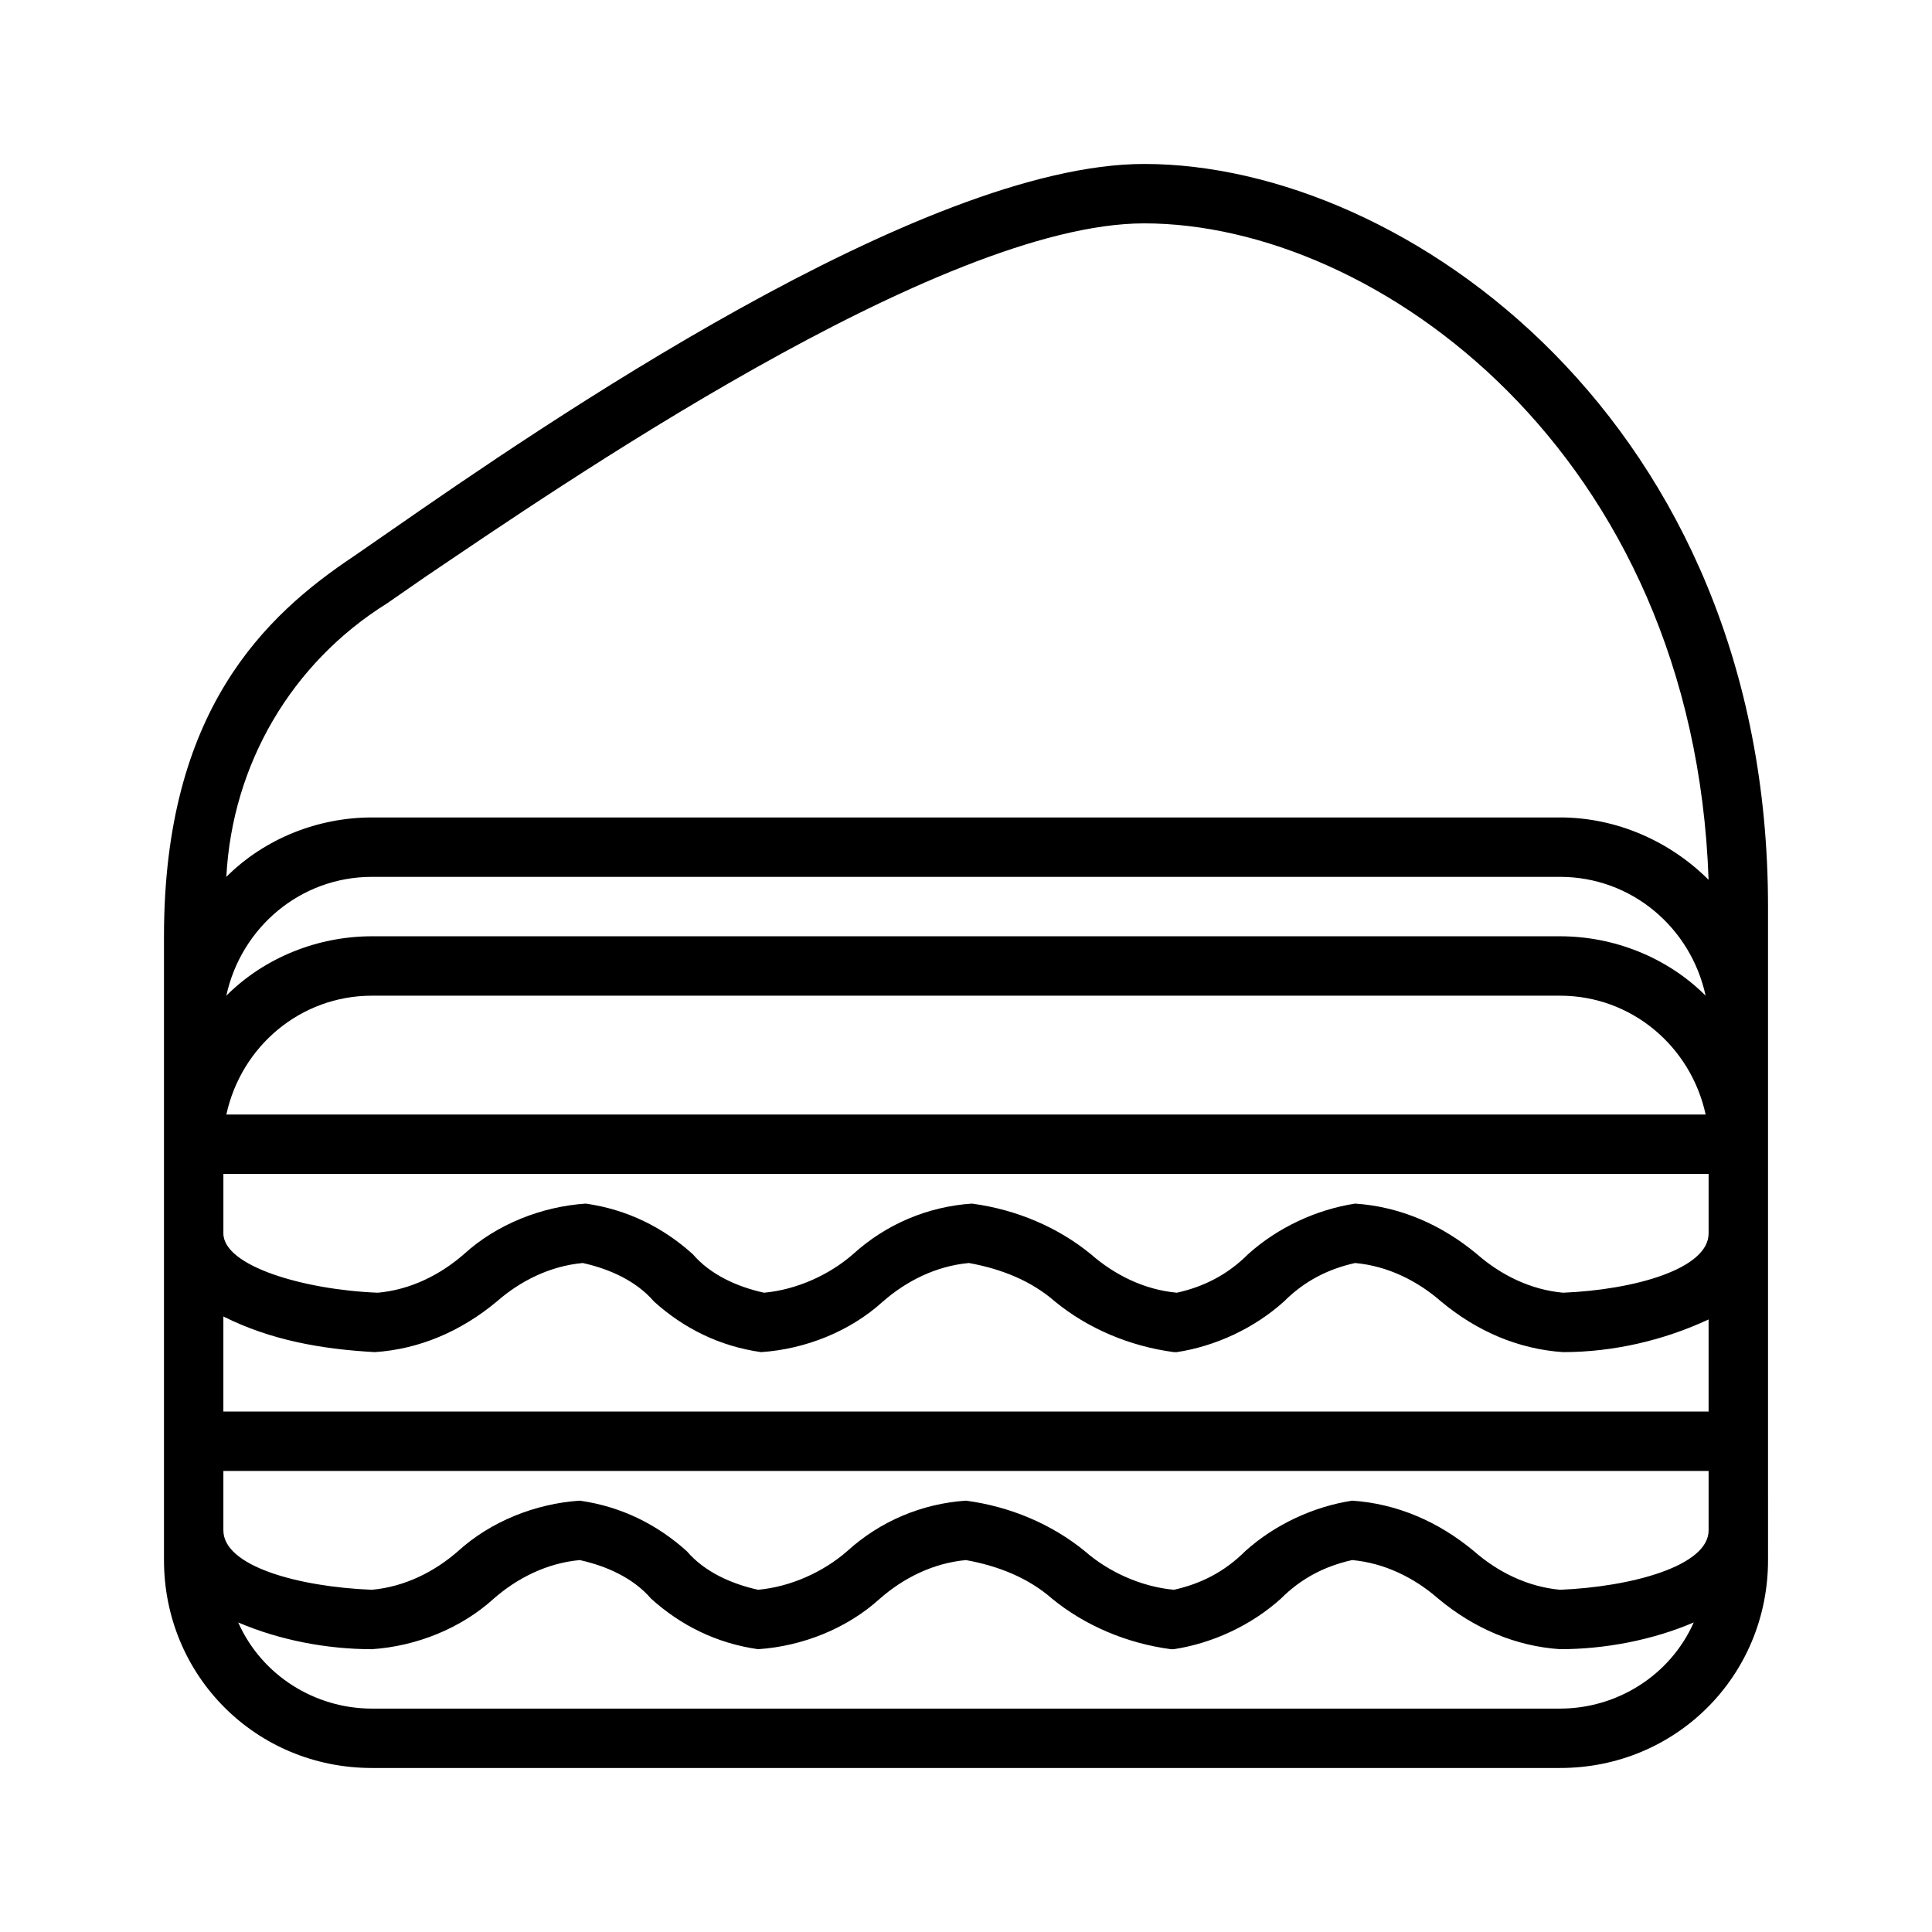
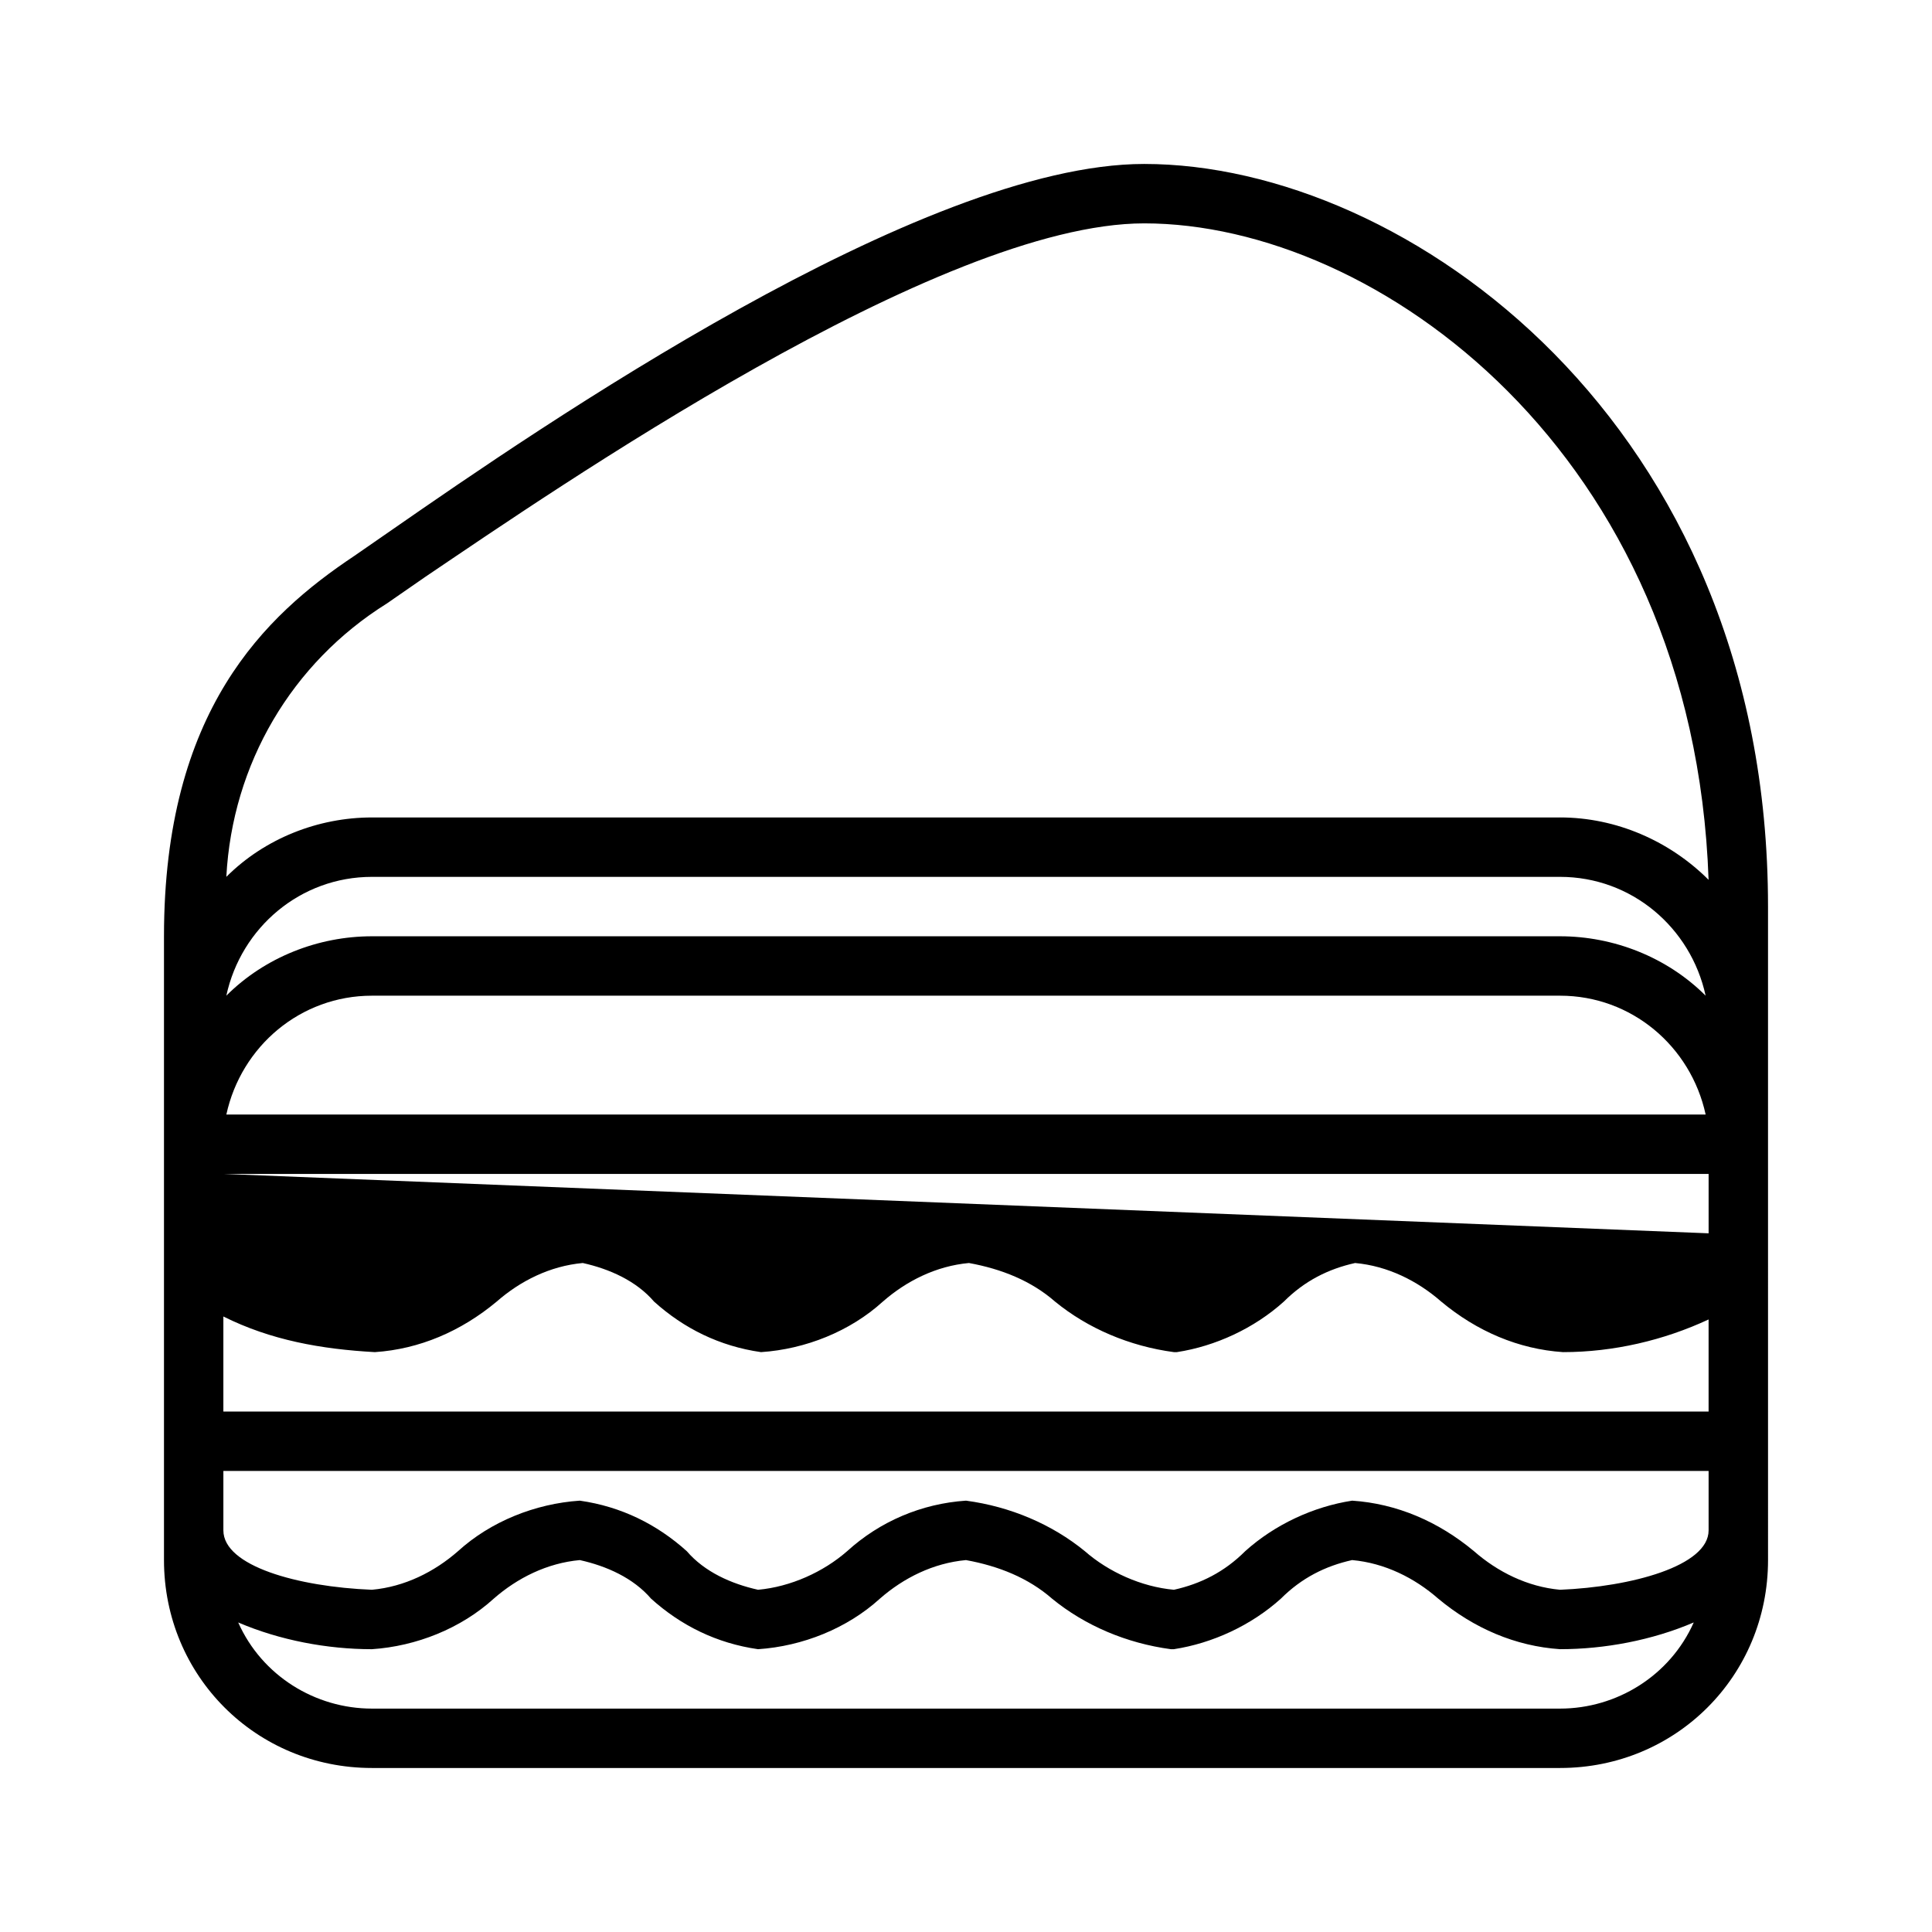
<svg xmlns="http://www.w3.org/2000/svg" fill="#000000" width="800px" height="800px" version="1.1" viewBox="144 144 512 512">
-   <path d="m447.23 187.45c-59.039 0-160.59 70.062-199.16 96.824l-10.234 7.086c-23.613 15.746-50.379 40.938-50.379 100.76v165.31c0 30.699 24.402 55.105 55.105 55.105h314.88c30.699 0 55.105-24.402 55.105-55.105l-0.004-173.18c0-128.31-96.039-196.8-165.31-196.8zm-244.03 267.65h393.6v15.742c0 9.445-19.68 14.957-38.574 15.742-8.66-0.789-16.531-4.723-22.828-10.234-9.445-7.871-20.469-12.594-32.273-13.383-10.234 1.574-20.469 6.297-28.34 13.383-5.512 5.512-11.809 8.66-18.895 10.234-8.66-0.789-16.531-4.723-22.828-10.234-8.66-7.086-19.68-11.809-31.488-13.383-11.809 0.789-22.828 5.512-31.488 13.383-6.297 5.512-14.957 9.445-23.617 10.234-7.086-1.574-14.168-4.723-18.895-10.234-7.871-7.086-17.32-11.809-28.34-13.383-11.809 0.789-23.617 5.512-32.273 13.383-6.297 5.512-14.168 9.445-22.828 10.234-19.68-0.781-40.934-7.078-40.934-15.738zm0.785-15.742c3.938-18.105 19.68-31.488 38.574-31.488h314.88c18.895 0 34.637 13.383 38.574 31.488zm353.45-47.234h-314.88c-14.168 0-28.34 5.512-38.574 15.742 3.938-18.105 19.68-31.488 38.574-31.488h314.88c18.895 0 34.637 13.383 38.574 31.488-10.238-10.23-24.406-15.742-38.578-15.742zm39.363 157.44c0 9.445-20.469 14.957-39.359 15.742-8.66-0.789-16.531-4.723-22.828-10.234-9.445-7.871-20.469-12.594-32.273-13.383-10.234 1.574-20.469 6.297-28.34 13.383-5.512 5.512-11.809 8.66-18.895 10.234-8.66-0.789-17.32-4.723-23.617-10.234-8.66-7.086-19.68-11.809-31.488-13.383-11.809 0.789-22.828 5.512-31.488 13.383-6.297 5.512-14.957 9.445-23.617 10.234-7.086-1.574-14.168-4.723-18.895-10.234-7.871-7.086-17.32-11.809-28.34-13.383-11.809 0.789-23.617 5.512-32.273 13.383-6.297 5.512-14.168 9.445-22.828 10.234-19.68-0.789-39.359-6.297-39.359-15.742v-15.742h393.6zm-39.363 47.234h-314.88c-14.957 0-29.125-8.66-35.426-22.828 11.02 4.723 23.617 7.086 35.426 7.086 11.809-0.789 23.617-5.512 32.273-13.383 6.297-5.512 14.168-9.445 22.828-10.234 7.086 1.574 14.168 4.723 18.895 10.234 7.871 7.086 17.32 11.809 28.34 13.383 11.809-0.789 23.617-5.512 32.273-13.383 6.297-5.512 14.168-9.445 22.828-10.234 8.66 1.574 16.531 4.723 22.828 10.234 8.66 7.086 19.68 11.809 31.488 13.383l0.789-0.004c10.234-1.574 20.469-6.297 28.34-13.383 5.512-5.512 11.809-8.66 18.895-10.234 8.66 0.789 16.531 4.723 22.828 10.234 9.445 7.871 20.469 12.594 32.273 13.383 11.809 0 24.402-2.363 35.426-7.086-6.297 14.172-20.469 22.832-35.426 22.832zm-354.24-78.723v-25.191c12.594 6.297 25.977 8.66 40.148 9.445 11.809-0.789 22.828-5.512 32.273-13.383 6.297-5.512 14.168-9.445 22.828-10.234 7.086 1.574 14.168 4.723 18.895 10.234 7.871 7.086 17.32 11.809 28.34 13.383 11.809-0.789 23.617-5.512 32.273-13.383 6.297-5.512 14.168-9.445 22.828-10.234 8.66 1.574 16.531 4.723 22.828 10.234 8.66 7.086 19.68 11.809 31.488 13.383h0.789c10.234-1.574 20.469-6.297 28.34-13.383 5.512-5.512 11.809-8.66 18.895-10.234 8.66 0.789 16.531 4.723 22.828 10.234 9.445 7.871 20.469 12.594 32.273 13.383 13.383 0 26.766-3.148 38.574-8.66v24.406zm354.24-157.44h-314.88c-14.168 0-28.34 5.512-38.574 15.742 1.574-29.914 17.32-56.68 42.508-72.422l10.234-7.086c33.852-22.824 136.19-93.672 190.5-93.672 61.402 0 145.63 60.613 149.57 173.97-10.234-10.234-24.406-16.535-39.363-16.535z" />
+   <path d="m447.23 187.45c-59.039 0-160.59 70.062-199.16 96.824l-10.234 7.086c-23.613 15.746-50.379 40.938-50.379 100.76v165.31c0 30.699 24.402 55.105 55.105 55.105h314.88c30.699 0 55.105-24.402 55.105-55.105l-0.004-173.18c0-128.31-96.039-196.8-165.31-196.8zm-244.03 267.65h393.6v15.742zm0.785-15.742c3.938-18.105 19.68-31.488 38.574-31.488h314.88c18.895 0 34.637 13.383 38.574 31.488zm353.45-47.234h-314.88c-14.168 0-28.34 5.512-38.574 15.742 3.938-18.105 19.68-31.488 38.574-31.488h314.88c18.895 0 34.637 13.383 38.574 31.488-10.238-10.23-24.406-15.742-38.578-15.742zm39.363 157.44c0 9.445-20.469 14.957-39.359 15.742-8.66-0.789-16.531-4.723-22.828-10.234-9.445-7.871-20.469-12.594-32.273-13.383-10.234 1.574-20.469 6.297-28.34 13.383-5.512 5.512-11.809 8.66-18.895 10.234-8.66-0.789-17.32-4.723-23.617-10.234-8.66-7.086-19.68-11.809-31.488-13.383-11.809 0.789-22.828 5.512-31.488 13.383-6.297 5.512-14.957 9.445-23.617 10.234-7.086-1.574-14.168-4.723-18.895-10.234-7.871-7.086-17.32-11.809-28.34-13.383-11.809 0.789-23.617 5.512-32.273 13.383-6.297 5.512-14.168 9.445-22.828 10.234-19.68-0.789-39.359-6.297-39.359-15.742v-15.742h393.6zm-39.363 47.234h-314.88c-14.957 0-29.125-8.66-35.426-22.828 11.02 4.723 23.617 7.086 35.426 7.086 11.809-0.789 23.617-5.512 32.273-13.383 6.297-5.512 14.168-9.445 22.828-10.234 7.086 1.574 14.168 4.723 18.895 10.234 7.871 7.086 17.32 11.809 28.34 13.383 11.809-0.789 23.617-5.512 32.273-13.383 6.297-5.512 14.168-9.445 22.828-10.234 8.66 1.574 16.531 4.723 22.828 10.234 8.66 7.086 19.68 11.809 31.488 13.383l0.789-0.004c10.234-1.574 20.469-6.297 28.34-13.383 5.512-5.512 11.809-8.66 18.895-10.234 8.66 0.789 16.531 4.723 22.828 10.234 9.445 7.871 20.469 12.594 32.273 13.383 11.809 0 24.402-2.363 35.426-7.086-6.297 14.172-20.469 22.832-35.426 22.832zm-354.24-78.723v-25.191c12.594 6.297 25.977 8.66 40.148 9.445 11.809-0.789 22.828-5.512 32.273-13.383 6.297-5.512 14.168-9.445 22.828-10.234 7.086 1.574 14.168 4.723 18.895 10.234 7.871 7.086 17.32 11.809 28.34 13.383 11.809-0.789 23.617-5.512 32.273-13.383 6.297-5.512 14.168-9.445 22.828-10.234 8.66 1.574 16.531 4.723 22.828 10.234 8.66 7.086 19.68 11.809 31.488 13.383h0.789c10.234-1.574 20.469-6.297 28.34-13.383 5.512-5.512 11.809-8.66 18.895-10.234 8.66 0.789 16.531 4.723 22.828 10.234 9.445 7.871 20.469 12.594 32.273 13.383 13.383 0 26.766-3.148 38.574-8.66v24.406zm354.24-157.44h-314.88c-14.168 0-28.34 5.512-38.574 15.742 1.574-29.914 17.32-56.68 42.508-72.422l10.234-7.086c33.852-22.824 136.19-93.672 190.5-93.672 61.402 0 145.63 60.613 149.57 173.97-10.234-10.234-24.406-16.535-39.363-16.535z" />
</svg>